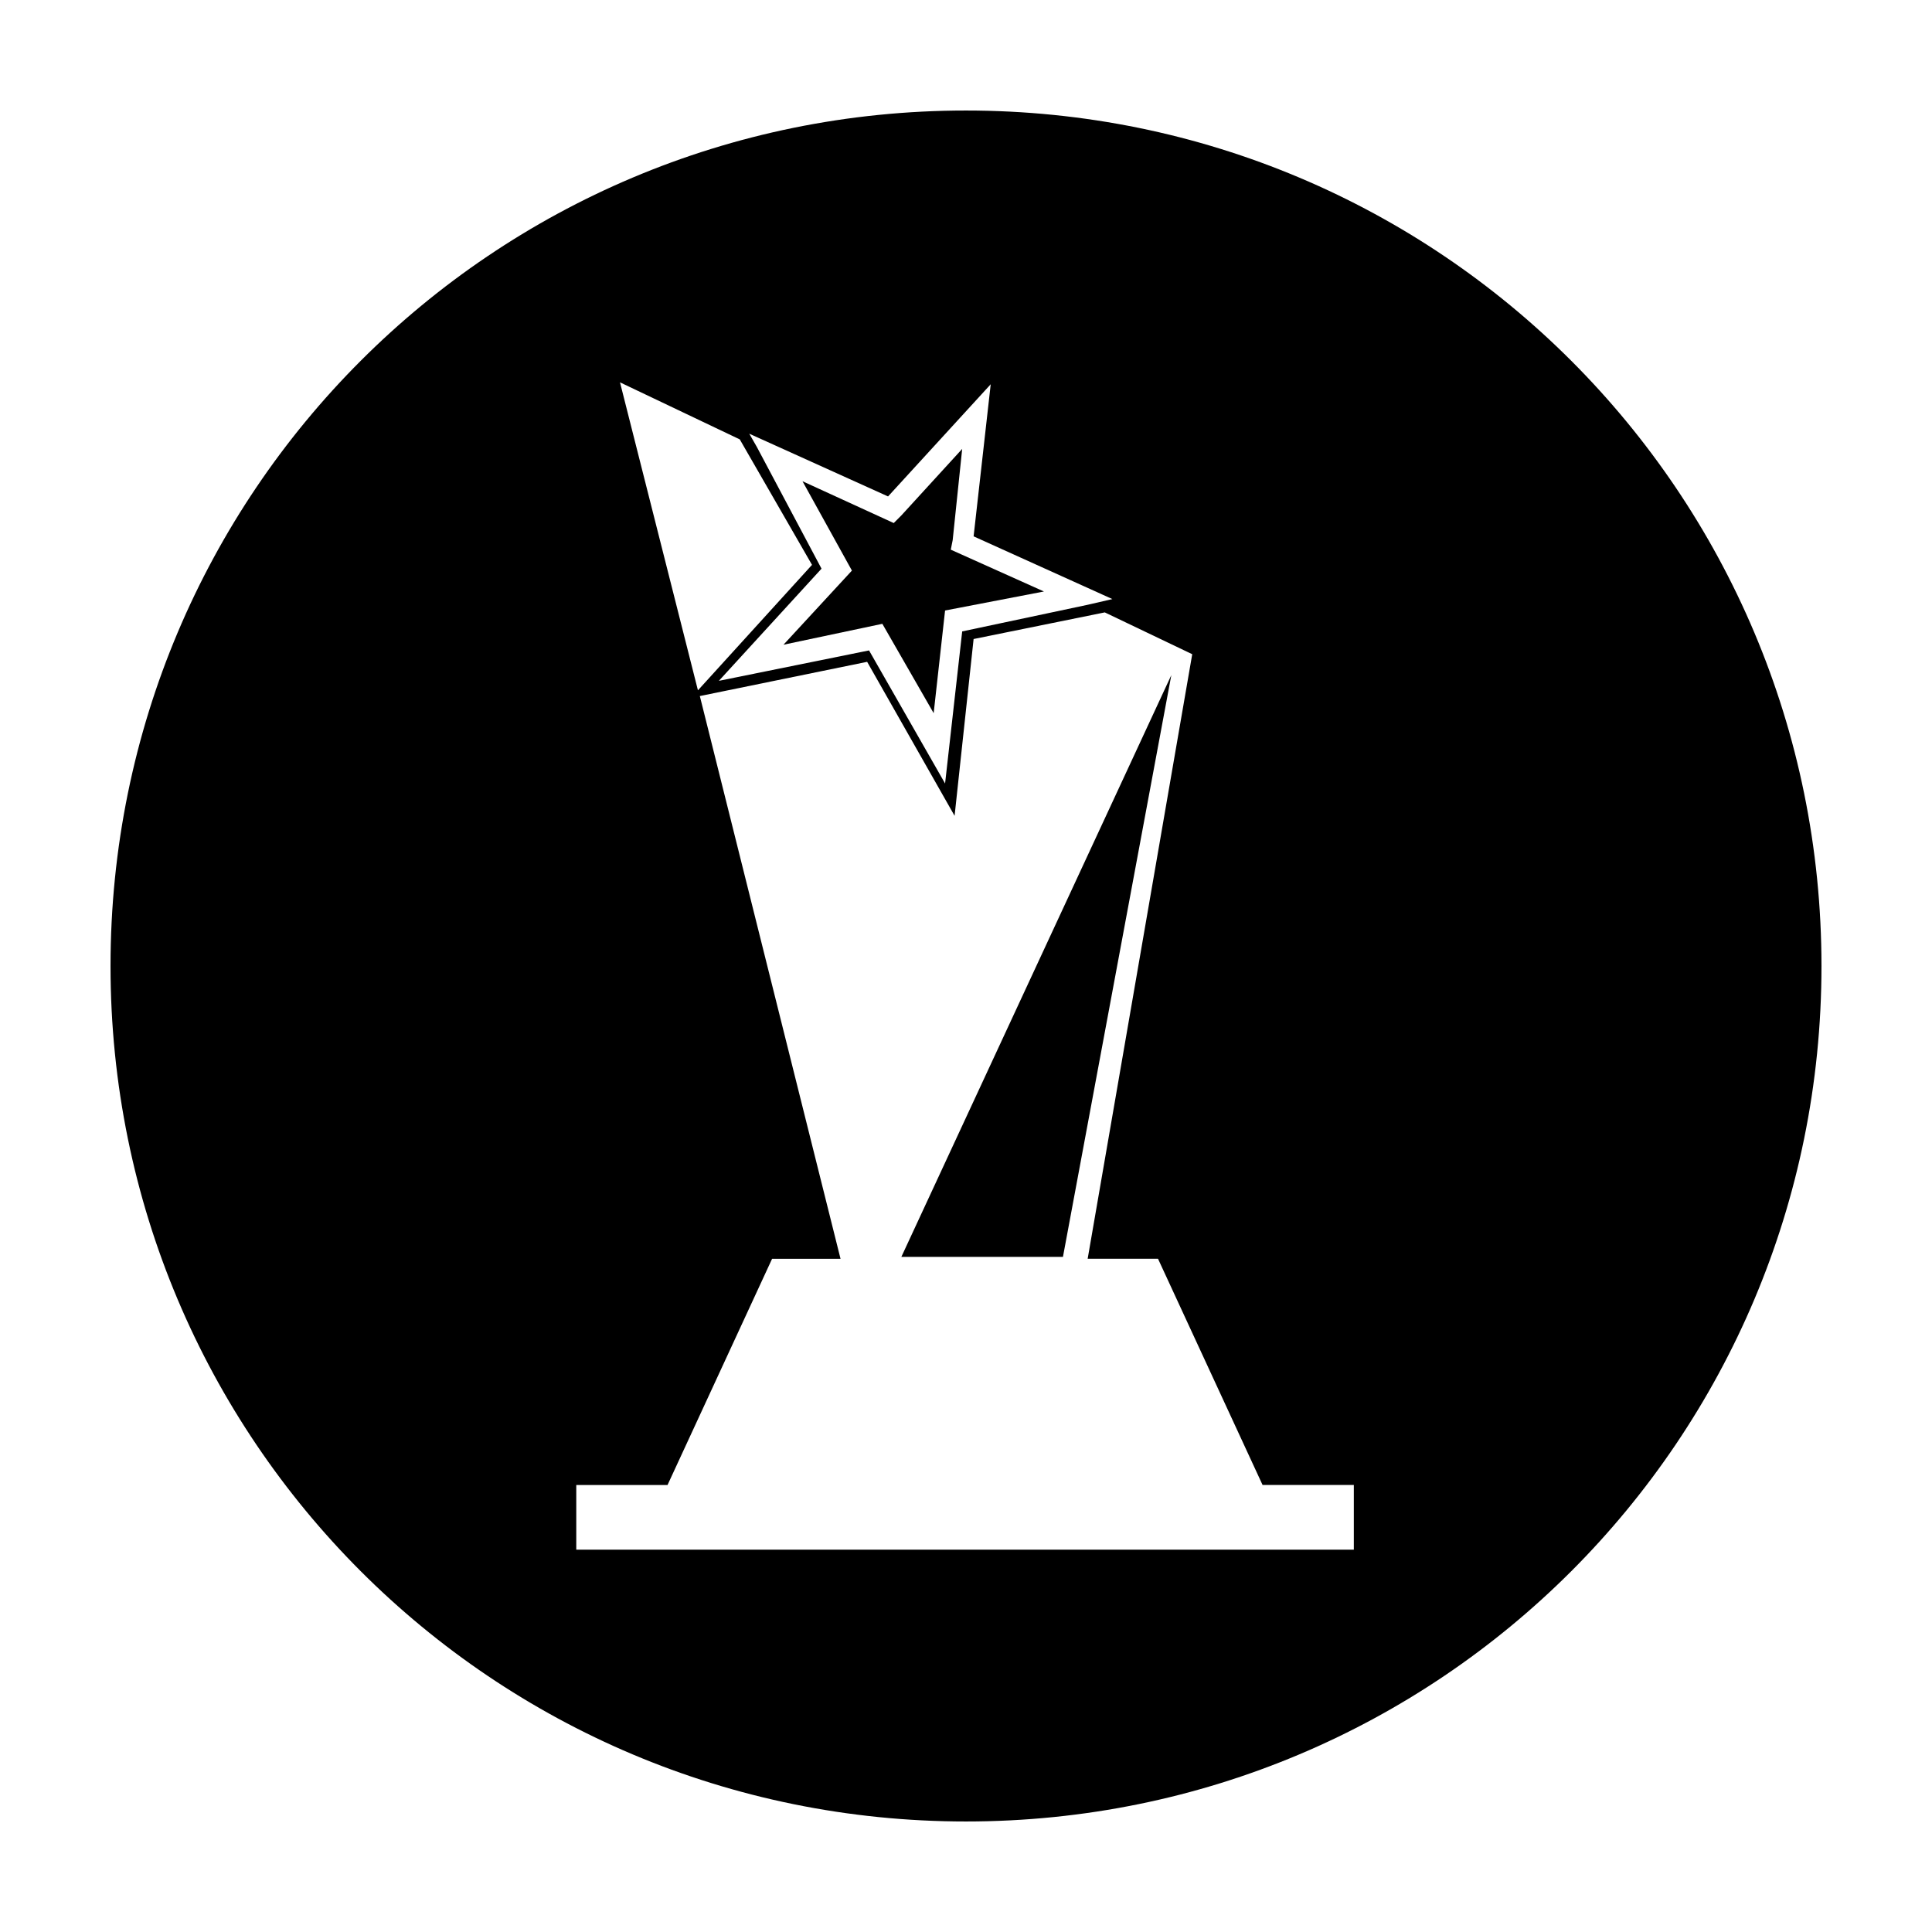
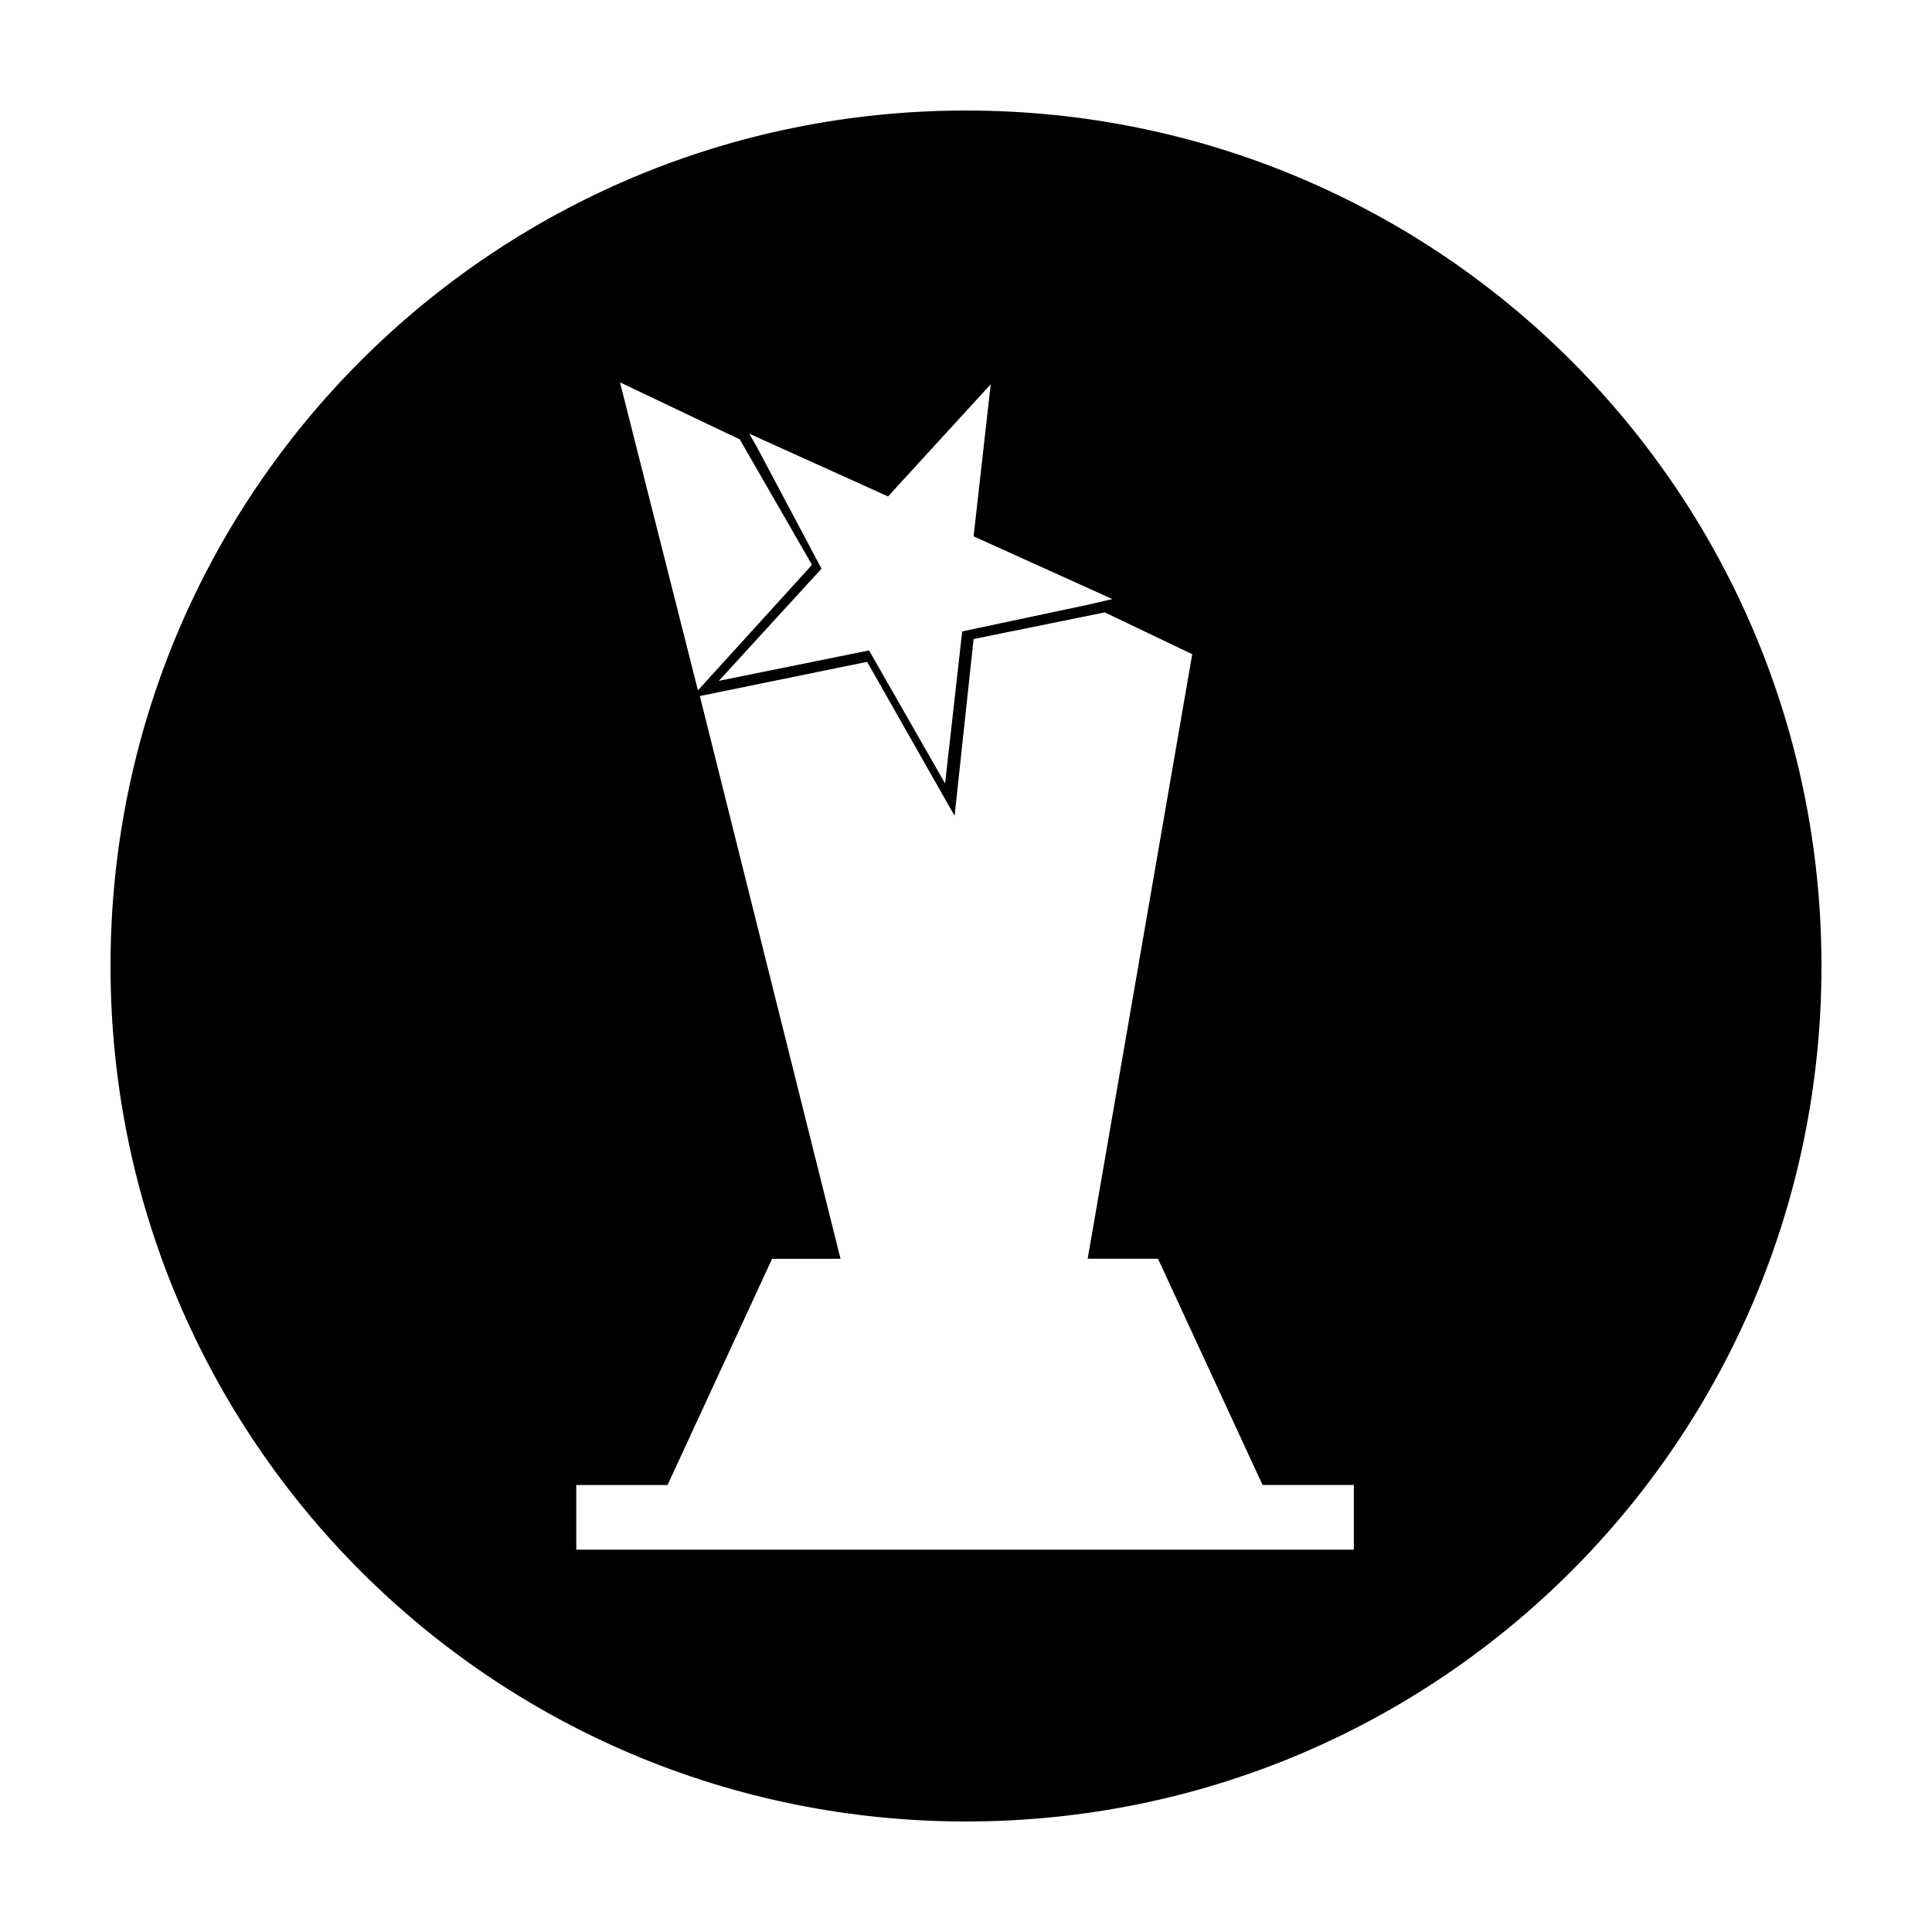
<svg xmlns="http://www.w3.org/2000/svg" fill="#000000" width="800px" height="800px" version="1.1" viewBox="144 144 512 512">
  <g>
-     <path d="m382.87 477.08h42.824l28.719-154.17z" />
-     <path d="m351.63 314.86 26.199-5.543 13.602 23.68 3.023-27.207 26.199-5.039-24.688-11.082 0.504-2.519 2.519-24.184-16.125 17.633-2.012 2.016-24.184-11.082 13.098 23.68z" />
    <path d="m400 173.29c-125.45 0-226.71 101.27-226.71 226.71s101.27 226.71 226.71 226.71 226.71-101.27 226.71-226.71c-0.004-125.45-101.27-226.71-226.71-226.71zm-20.656 102.27 27.207-29.727-4.535 40.305 36.777 16.625-6.551 1.512-33.25 7.055-4.535 40.305-20.152-35.266-39.801 8.062 27.207-29.727-17.133-32.246-2.016-3.523zm-39.297-15.117 19.145 33.25-30.23 33.25-20.656-81.617zm163.23 294.23h-206.56v-17.129h24.184l27.711-59.953h18.137l-37.285-149.13 44.336-9.07 23.176 40.809 5.039-46.855 34.762-7.055 23.176 11.082-27.711 160.21h18.641l27.711 59.953h24.184v17.137z" />
  </g>
</svg>